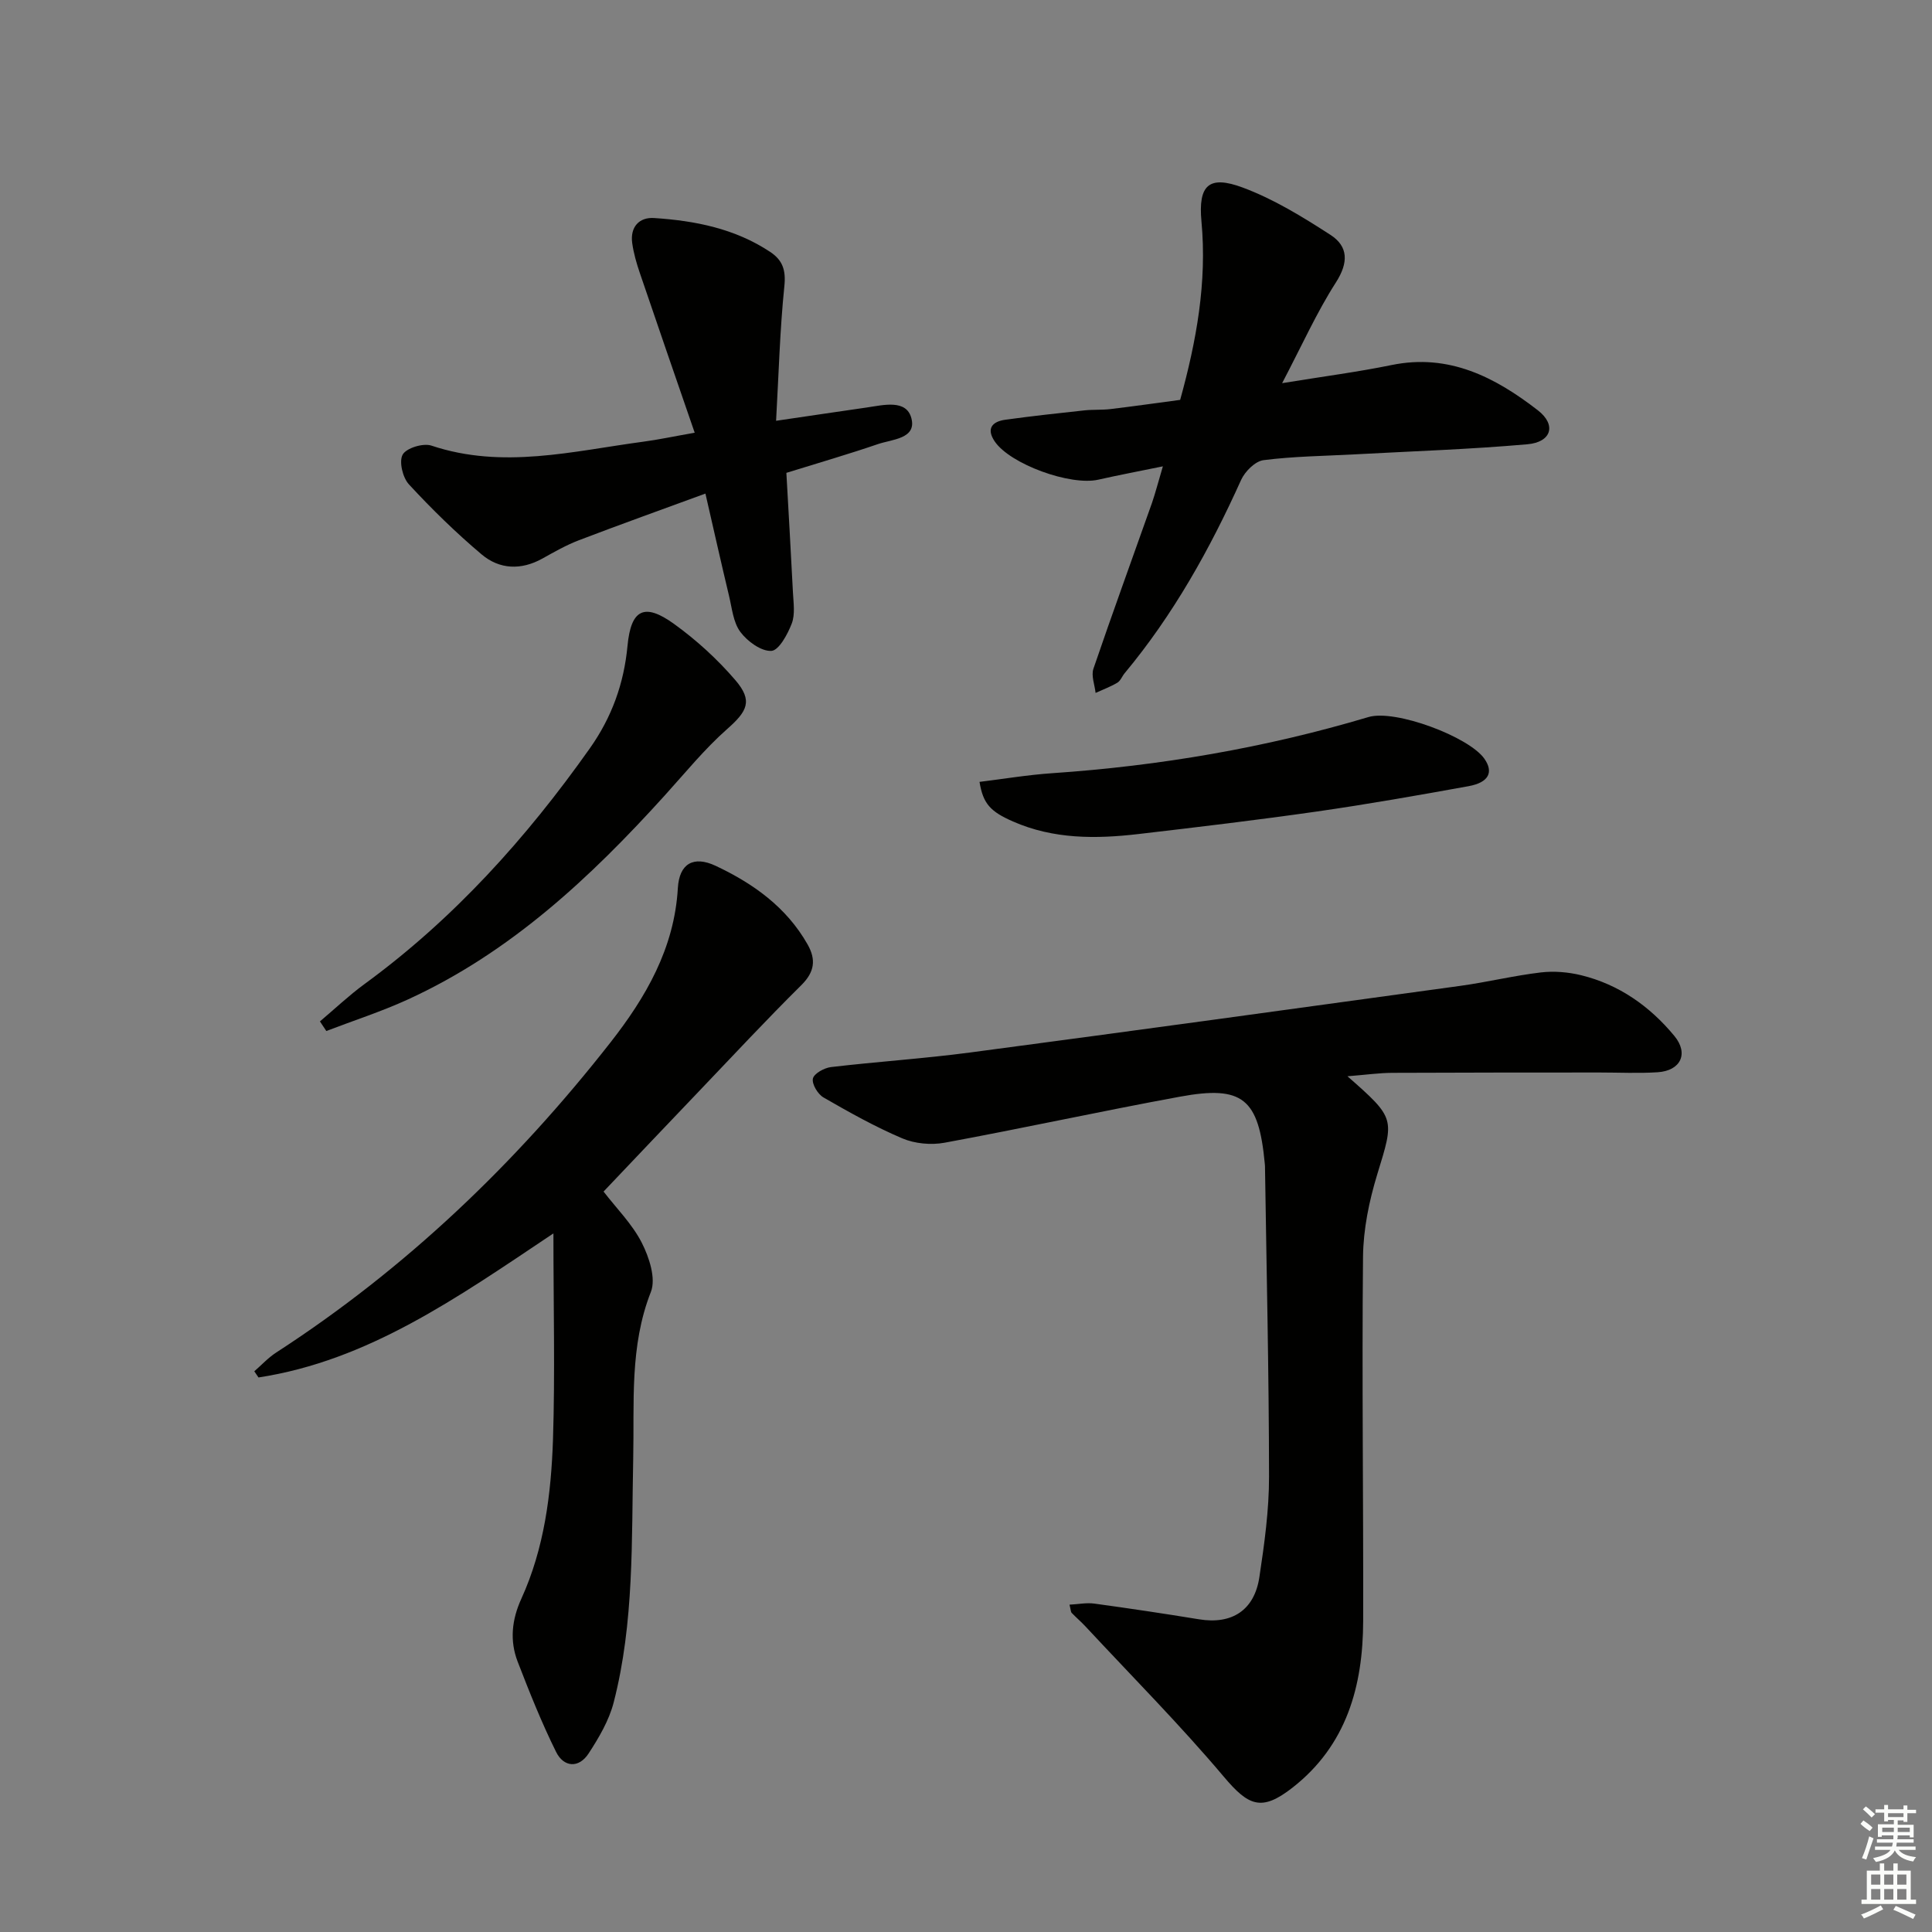
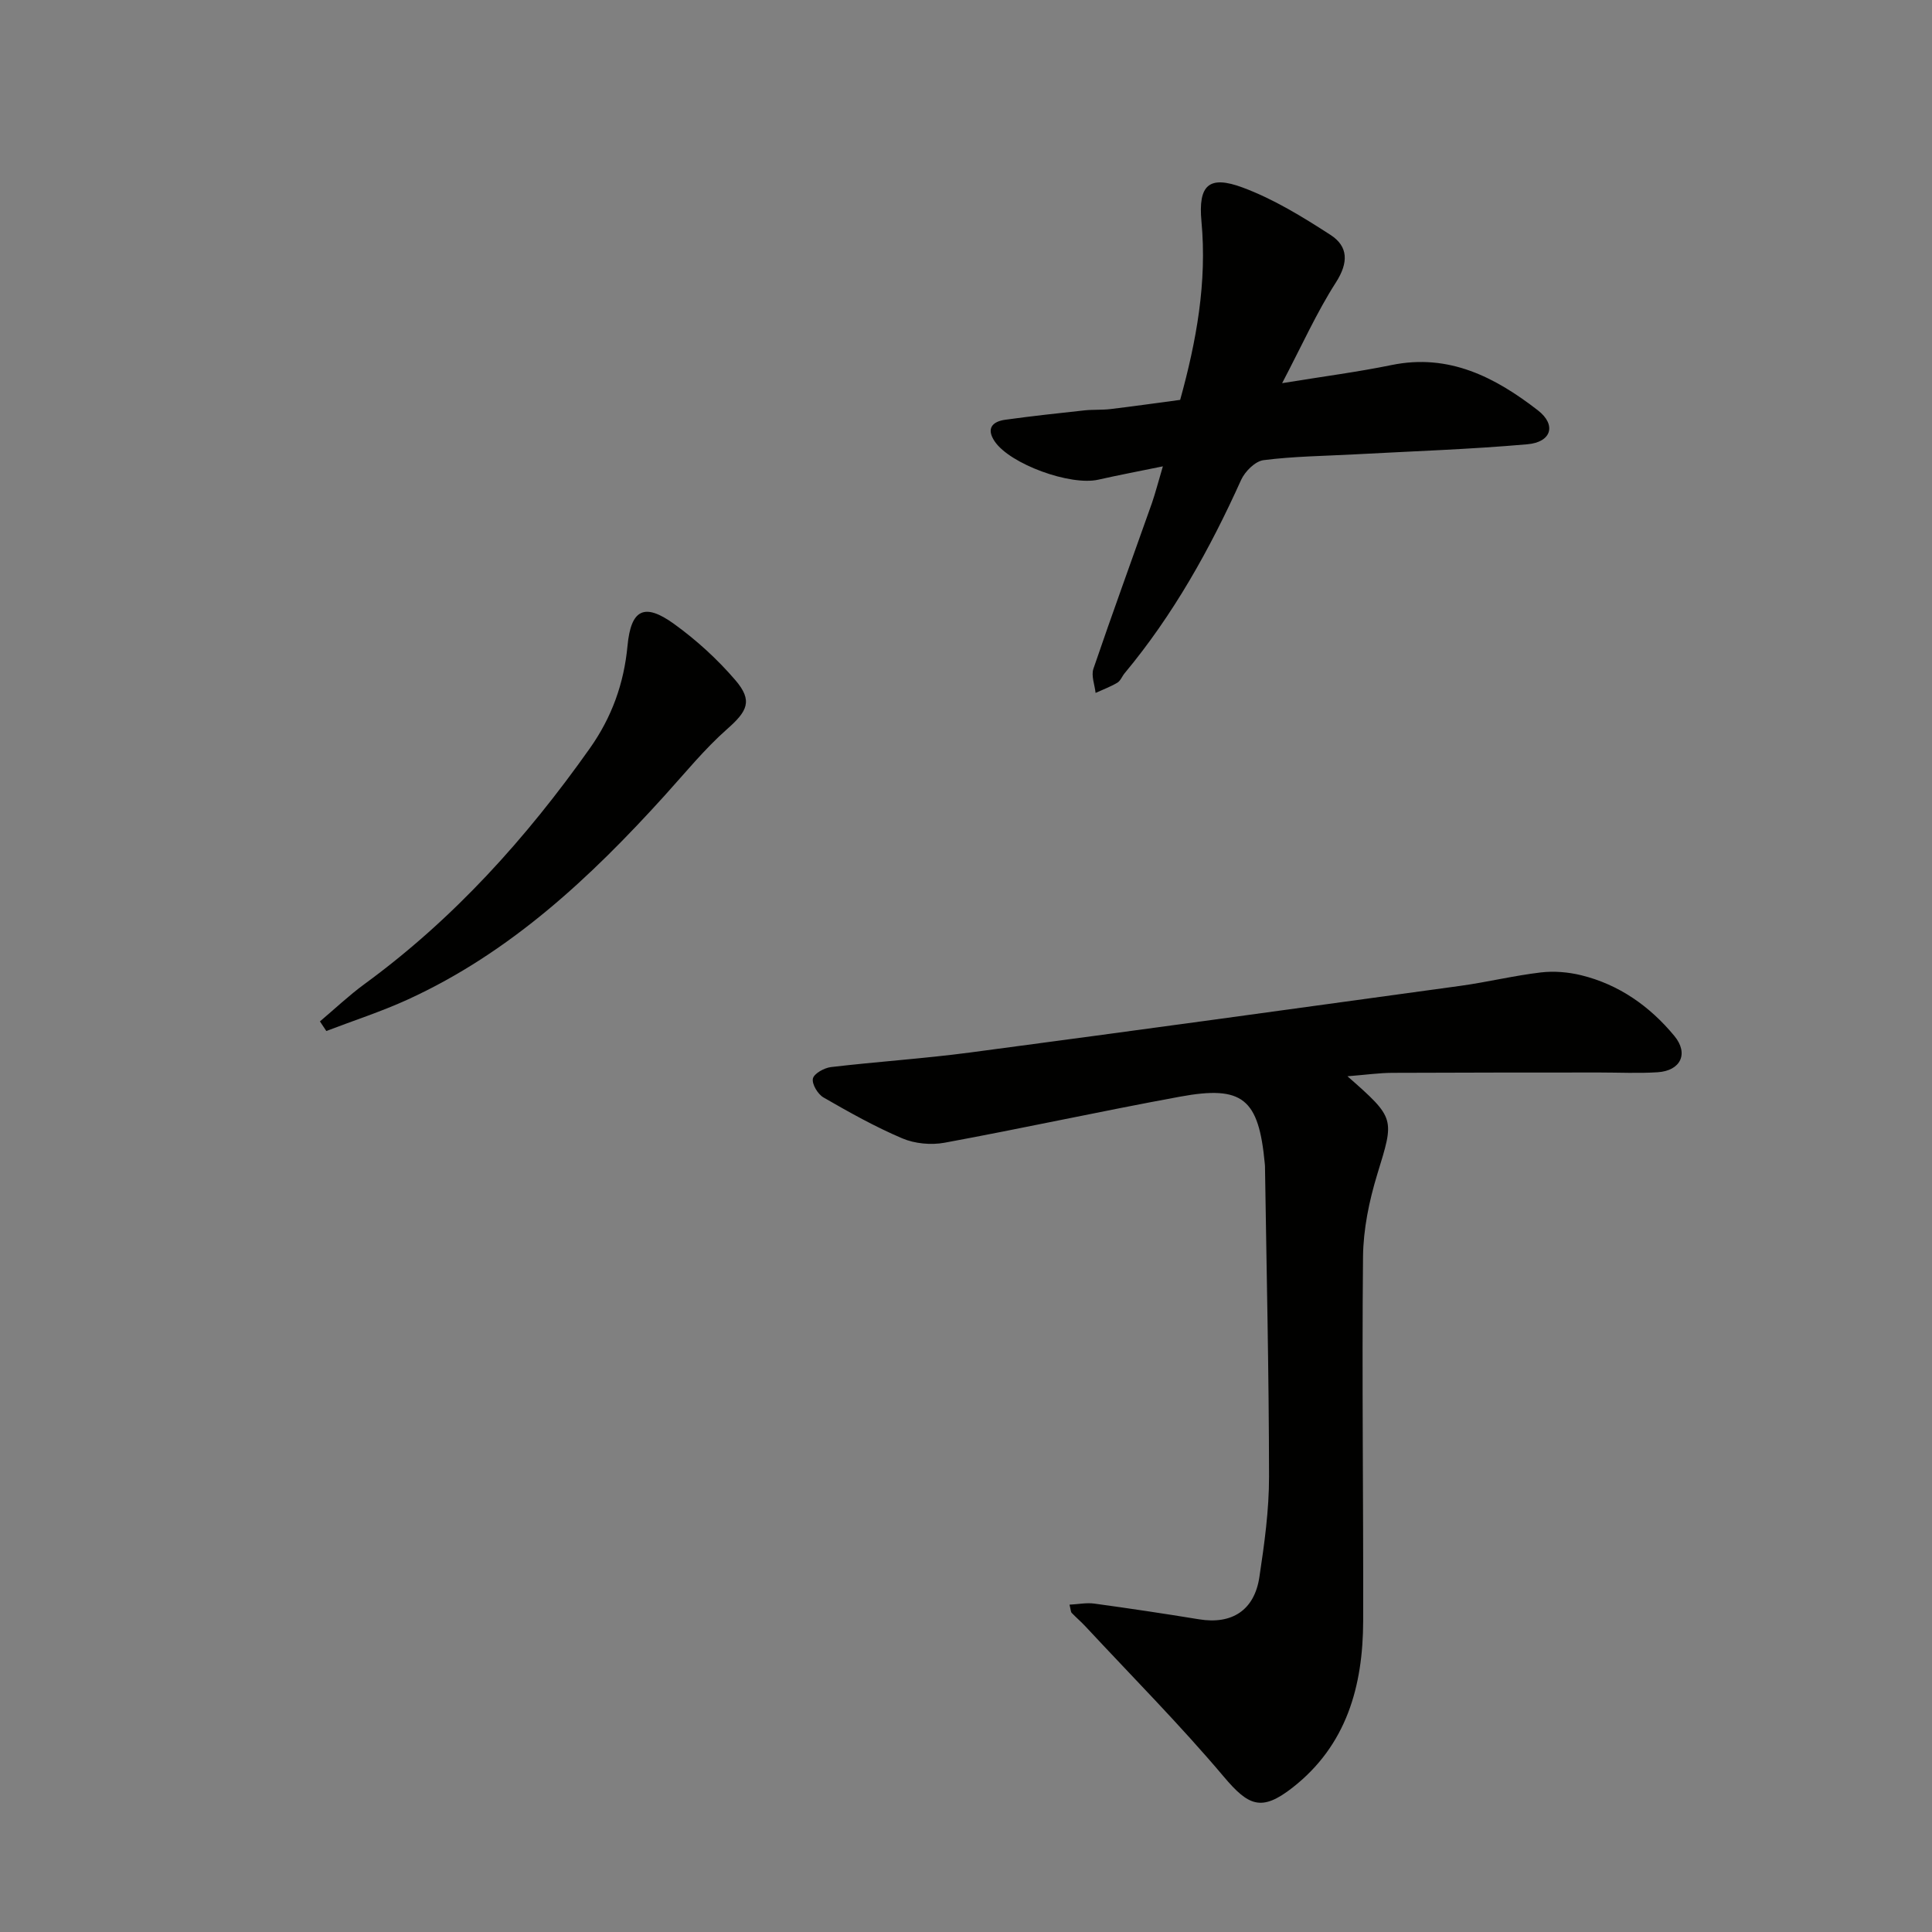
<svg xmlns="http://www.w3.org/2000/svg" enable-background="new 0 0 400 400" viewBox="0 0 400 400">
  <rect x="0" y="0" width="400" height="400" fill="#808080" stroke="none" />
  <g fill="#010100">
    <path d="m278.98 222.83c9.98 8.78 9.72 8.7 6.16 20.32-1.67 5.48-2.88 11.33-2.94 17.03-.25 25.15.09 50.3.03 75.45-.04 13.47-3.43 25.73-14.64 34.49-6.41 5.01-9.1 3.8-14.23-2.29-9.08-10.76-19.04-20.79-28.64-31.11-.9-.97-1.92-1.83-2.84-2.79-.19-.2-.18-.61-.45-1.7 1.82-.09 3.53-.45 5.16-.22 7.23.99 14.45 2.07 21.66 3.25 6.76 1.11 11.45-1.83 12.49-8.73 1.04-6.89 2.01-13.88 2-20.83-.02-21.43-.52-42.85-.84-64.28 0-.17-.02-.33-.04-.5-1.25-13.44-4.53-16.26-17.53-13.87-16.3 2.99-32.49 6.54-48.78 9.54-2.79.51-6.14.2-8.73-.9-5.63-2.39-11.01-5.41-16.32-8.47-1.18-.68-2.43-2.76-2.2-3.9.2-1.03 2.33-2.22 3.72-2.39 9.57-1.13 19.2-1.75 28.74-3.01 33.88-4.49 67.74-9.15 101.59-13.81 5.58-.77 11.09-2.12 16.68-2.78 2.72-.32 5.66-.07 8.33.58 7.84 1.92 14.21 6.42 19.29 12.56 3.04 3.67 1.31 7.23-3.48 7.53-3.98.25-7.99.05-11.99.05-14.29.01-28.57 0-42.86.07-2.79.01-5.57.41-9.34.71z" />
-     <path d="m114.58 255.36c-20.04 13.41-38.36 26.34-61.06 29.83-.29-.43-.58-.86-.87-1.28 1.5-1.3 2.88-2.81 4.53-3.88 26.81-17.36 49.57-39.13 69.2-64.19 7.31-9.33 13.24-19.49 13.96-31.95.29-5.09 3.23-6.79 7.83-4.63 7.76 3.65 14.65 8.55 19.03 16.27 1.79 3.16 1.46 5.7-1.29 8.43-7.18 7.11-14.06 14.5-21.04 21.81-6.55 6.85-13.07 13.73-19.91 20.93 2.66 3.46 5.91 6.69 7.9 10.57 1.54 3.02 2.99 7.43 1.9 10.2-4.44 11.28-3.41 22.92-3.66 34.5-.36 16.93.23 33.95-4.05 50.52-.96 3.72-3.05 7.27-5.18 10.54-2.05 3.15-5.17 2.86-6.74-.32-3-6.05-5.51-12.36-7.95-18.67-1.68-4.35-1.22-8.7.75-13.02 4.77-10.46 6.18-21.71 6.56-32.99.44-13.72.09-27.47.09-42.67z" />
    <path d="m240.76 96.55c-5.05 1.04-9.22 1.82-13.36 2.76-5.77 1.32-18.29-3.21-21.47-7.94-1.79-2.67-.47-4.1 2.22-4.47 5.42-.75 10.87-1.34 16.31-1.93 1.82-.2 3.67-.06 5.48-.28 4.76-.57 9.52-1.25 14.4-1.9 3.37-12.19 5.58-24.32 4.41-36.94-.7-7.53 1.52-9.64 8.57-7.01 6.39 2.38 12.37 6.06 18.14 9.79 3.7 2.39 3.76 5.73 1.13 9.84-3.98 6.2-7.02 13.01-11.14 20.86 8.71-1.42 15.73-2.33 22.65-3.75 11.9-2.45 21.48 2.54 30.31 9.38 3.88 3.01 2.8 6.58-2.16 7.02-11.89 1.05-23.84 1.44-35.77 2.09-6.3.34-12.64.4-18.88 1.2-1.73.22-3.85 2.34-4.65 4.11-6.45 14.31-14.03 27.9-24.11 40.01-.53.64-.85 1.57-1.51 1.96-1.42.84-2.99 1.42-4.5 2.11-.18-1.68-.94-3.55-.45-5 3.91-11.47 8.07-22.86 12.11-34.29.74-2.15 1.3-4.36 2.27-7.62z" />
-     <path d="m160.68 87.12c7.1-1.04 12.96-1.92 18.82-2.76 3.43-.5 8.15-1.73 9.19 2.22 1.13 4.27-4.01 4.37-6.93 5.37-6.11 2.09-12.31 3.89-18.95 5.95.46 8.29.95 16.52 1.36 24.76.11 2.15.48 4.52-.24 6.42-.85 2.23-2.68 5.6-4.23 5.68-2.12.11-4.97-1.98-6.42-3.93-1.48-1.99-1.73-4.93-2.35-7.5-1.58-6.59-3.06-13.21-4.88-21.14-9 3.3-17.63 6.39-26.19 9.66-2.62 1-5.1 2.42-7.56 3.79-4.42 2.46-8.89 2.26-12.59-.86-5.32-4.49-10.33-9.39-15.05-14.5-1.29-1.4-2.09-4.74-1.29-6.16.77-1.37 4.25-2.43 5.95-1.86 14.77 4.93 29.28 1.14 43.85-.81 3.1-.41 6.16-1.07 10.66-1.86-3.9-11.33-7.67-22.19-11.36-33.07-.69-2.02-1.29-4.11-1.58-6.21-.45-3.3 1.44-5.37 4.52-5.17 8.49.55 16.75 2.18 24.04 7.01 2.61 1.73 3.29 3.81 2.94 7.13-.92 8.98-1.16 18.07-1.71 27.84z" />
    <path d="m66.24 211.47c3.06-2.58 5.99-5.36 9.21-7.72 18.48-13.5 33.53-30.23 46.68-48.83 4.54-6.42 7.06-13.43 7.79-21.22.71-7.51 3.45-8.98 9.61-4.54 4.65 3.35 9.01 7.33 12.73 11.67 3.66 4.27 2.46 6.43-1.7 10.1-4.7 4.15-8.71 9.1-12.95 13.78-15.39 17-31.97 32.51-53.12 42.2-5.49 2.52-11.28 4.38-16.93 6.55-.44-.66-.88-1.33-1.32-1.99z" />
-     <path d="m202.8 161.88c5.04-.62 10.04-1.46 15.08-1.8 22.24-1.52 44.06-5.24 65.44-11.62 5.55-1.66 20.81 4.08 24 8.62 1.96 2.79.92 4.93-3.27 5.69-10.43 1.89-20.87 3.73-31.37 5.24-12.3 1.76-24.65 3.23-36.99 4.67-8.82 1.03-17.59 1.08-25.96-2.6-4.68-2.05-6.2-3.68-6.93-8.2z" />
  </g>
-   <path d="m385.2 377.6.6-.7c.6.4 1.3.9 1.9 1.5l-.6.7c-.8-.5-1.4-1-1.9-1.5zm.3 7.1c.6-1.4 1.1-2.9 1.5-4.5.3.1.6.3.9.4-.5 1.4-1 2.9-1.5 4.4zm.2-10.1.6-.6c.7.5 1.3 1.1 1.9 1.6l-.7.7c-.6-.6-1.2-1.2-1.8-1.7zm8.4-.8h.8v.9h1.8v.7h-1.8v1.8h-.8v-.3h-1.2v.9h3.3v2.6h-.8v-.4h-2.5c0 .3 0 .6-.1.8h3.4v.7h-3.5c0 .3-.1.6-.1.8h4v.7h-3.5c.7.9 1.9 1.3 3.6 1.5-.2.2-.4.5-.6.9-1.9-.3-3.2-1.1-3.8-2.3-.5 1.1-1.8 2-3.9 2.4-.2-.3-.4-.5-.6-.8 1.9-.4 3.1-.9 3.6-1.7h-3.2v-.7h3.5c.1-.2.1-.5.2-.8h-3.3v-.7h3.4c0-.2 0-.5 0-.8h-2.4v.3h-.8v-2.6h3.3v-.9h-1.2v.3h-.8v-1.8h-1.8v-.7h1.8v-.9h.8v.9h3.2zm-4.4 5.5h2.4c0-.3 0-.6 0-.9h-2.4zm1.2-3.1h3.2v-.8h-3.2zm4.4 2.2h-2.4v.9h2.5v-.9z" fill="#fbfcfa" />
-   <path d="m389.2 385.8h.9v1.5h1.9v-1.5h.9v1.5h2.7v6h1.1v.9h-11.3v-.9h1.1v-6h2.7zm.2 8.7.5.8c-1.2.6-2.5 1.3-4 1.9-.2-.3-.3-.6-.6-.8 1.6-.6 3-1.3 4.1-1.9zm-2-4.3h1.9v-2.1h-1.9zm0 3.1h1.9v-2.2h-1.9zm2.7-3.1h1.9v-2.1h-1.9zm0 3.1h1.9v-2.2h-1.9zm2.4 1.3c1.4.6 2.7 1.2 4.1 1.8l-.5.9c-1.5-.7-2.8-1.4-4.1-1.9zm2.2-6.5h-1.9v2.1h1.9zm-1.9 5.2h1.9v-2.2h-1.9z" fill="#fbfcfa" />
</svg>